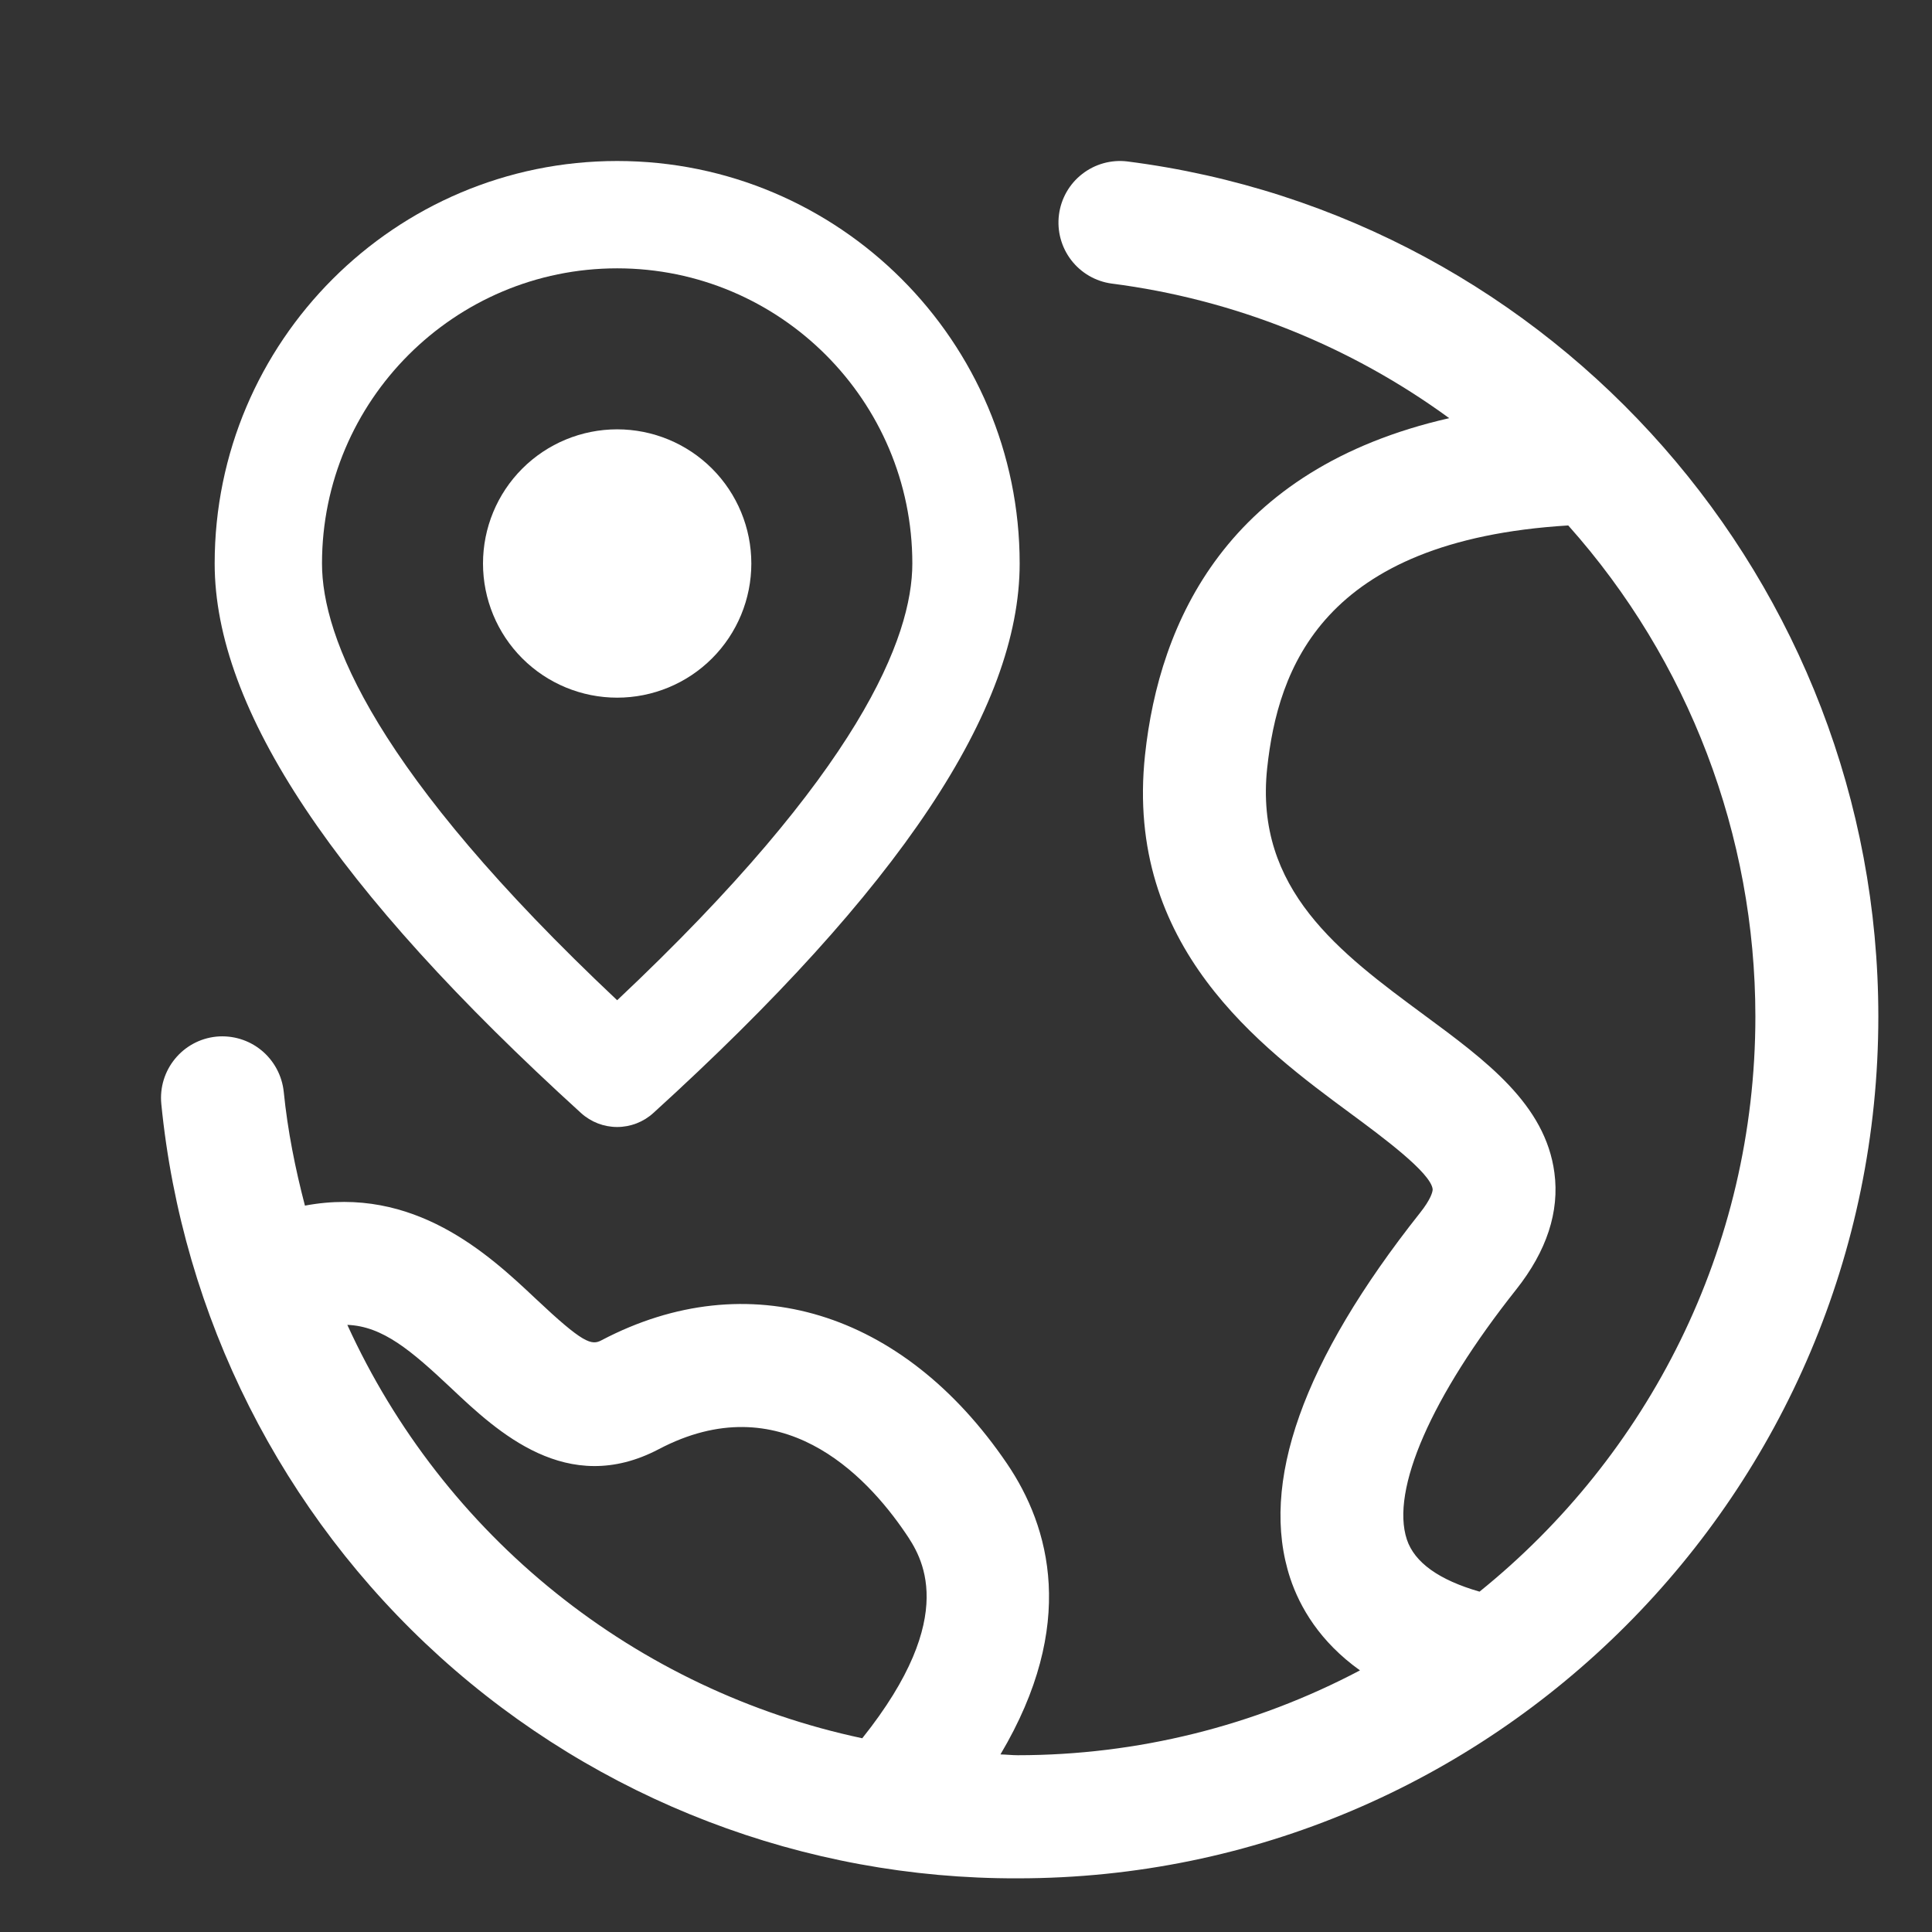
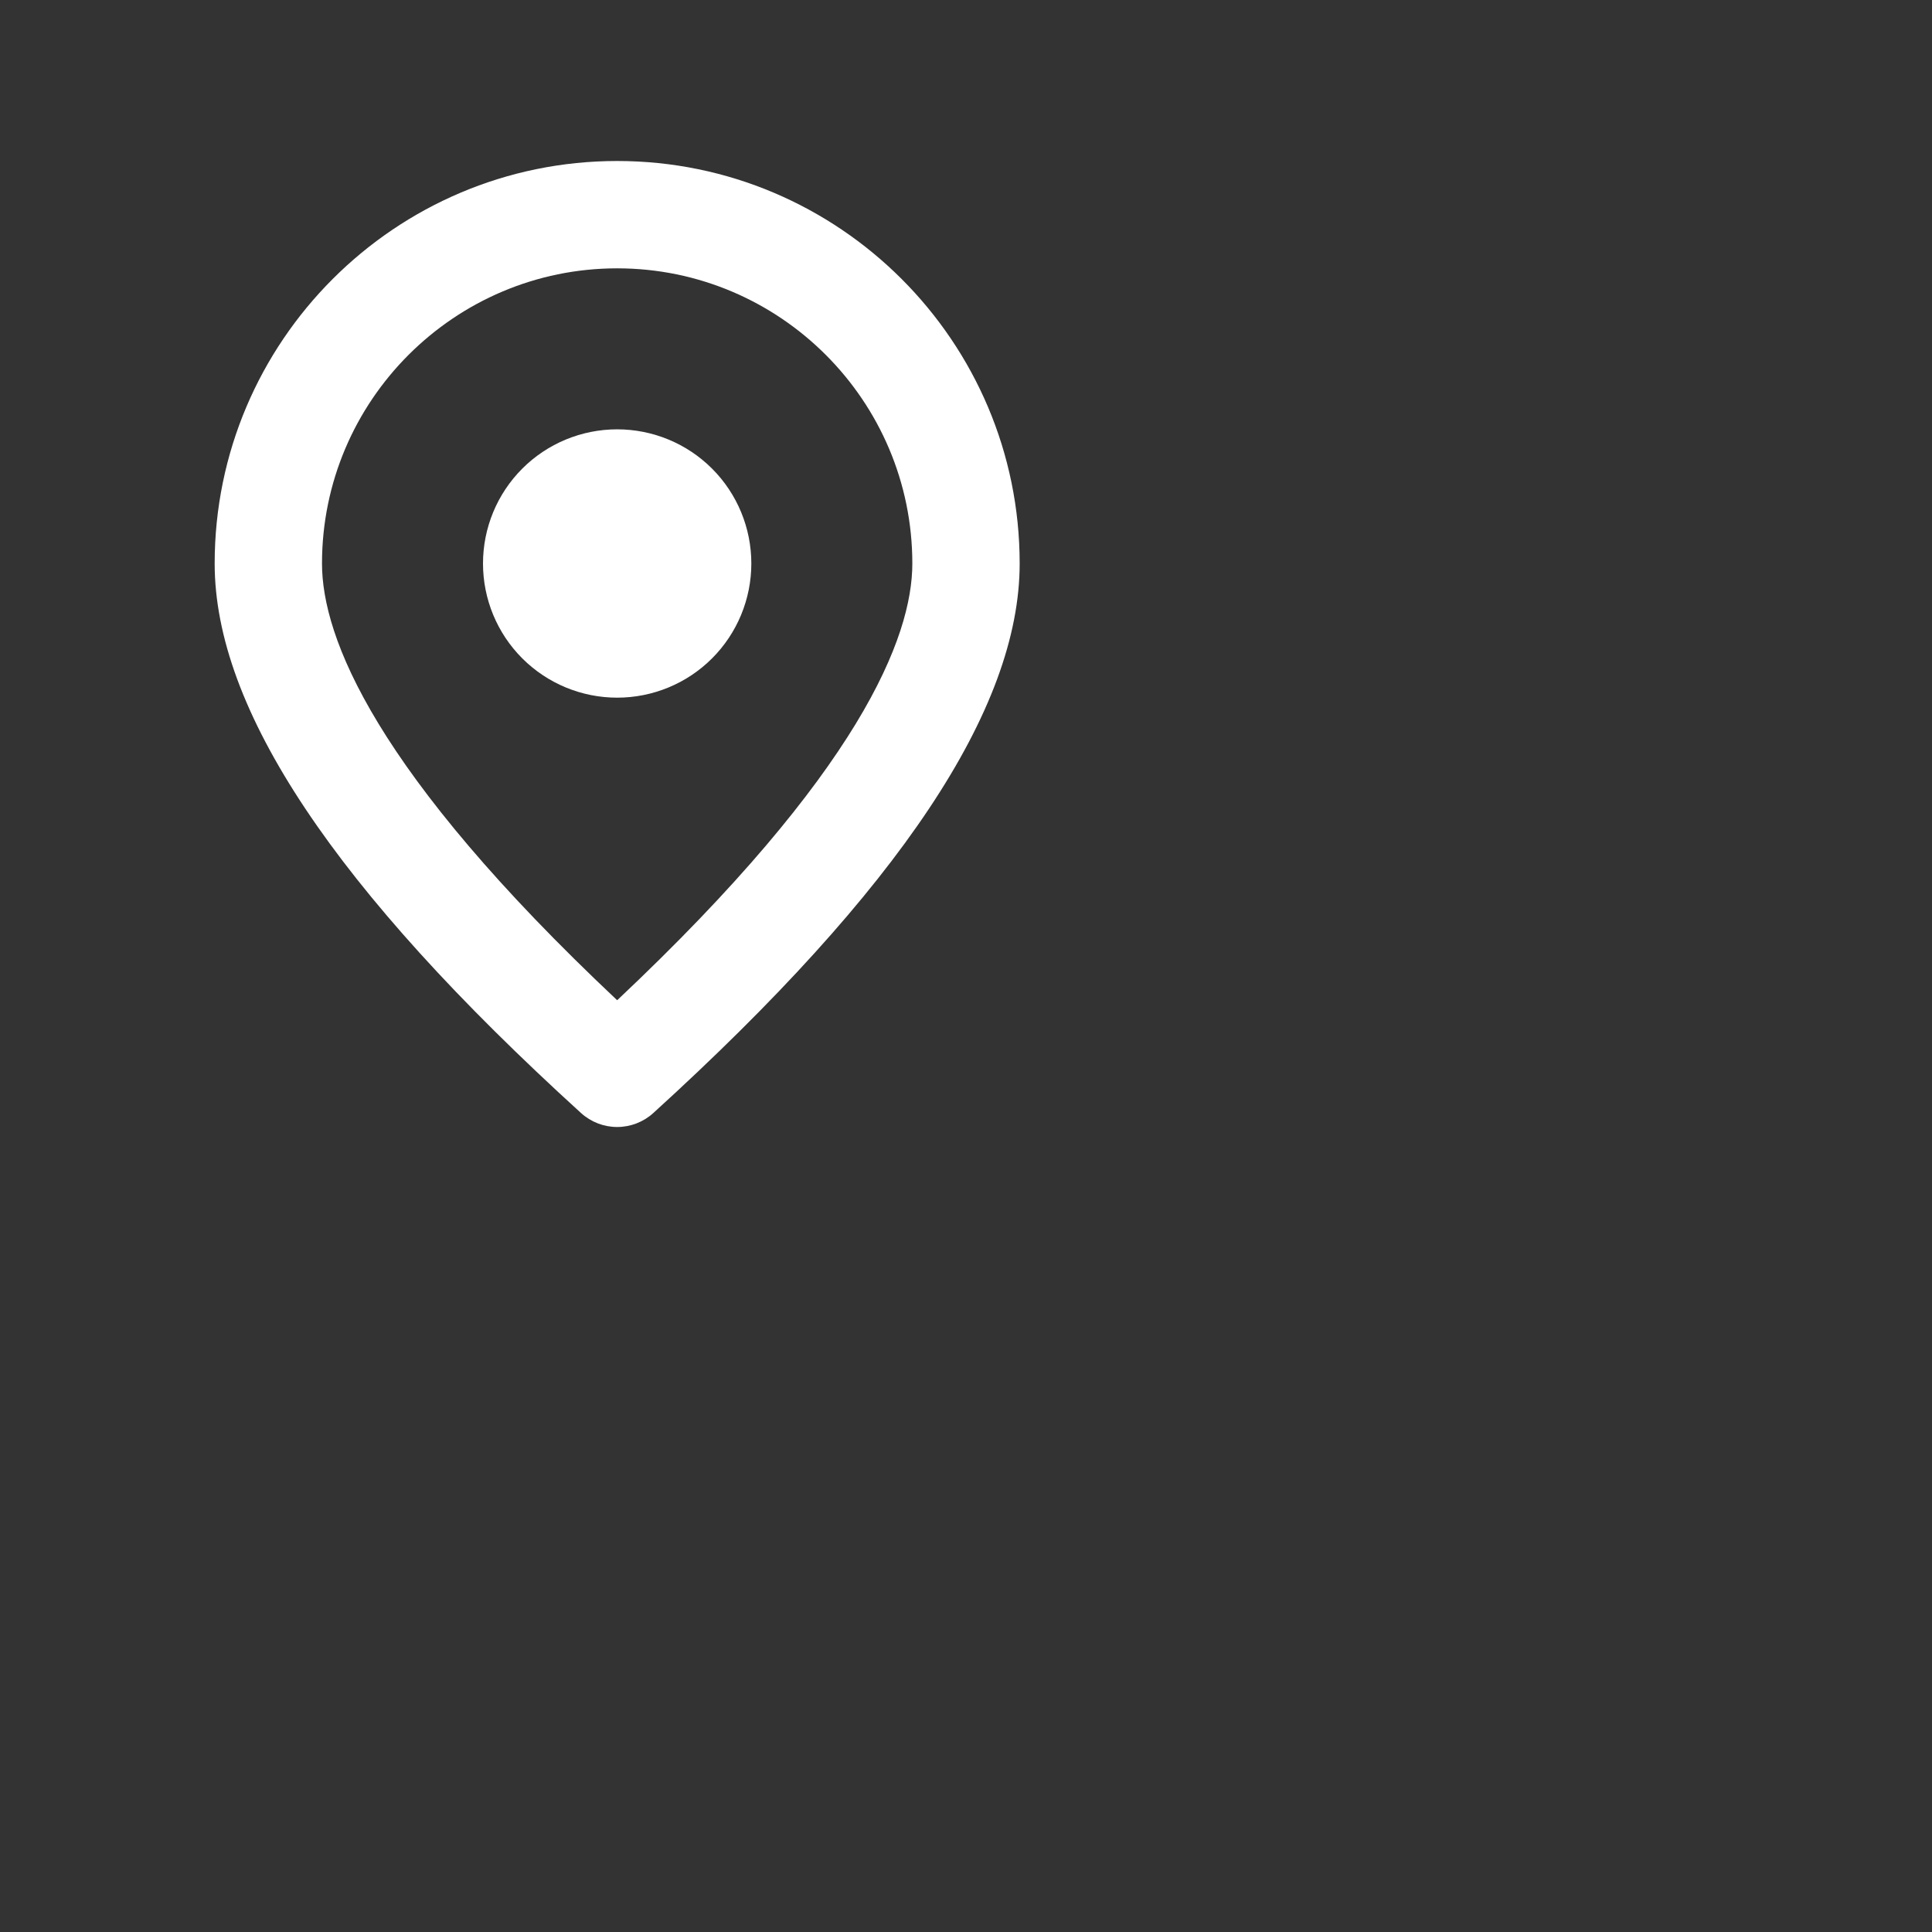
<svg xmlns="http://www.w3.org/2000/svg" width="36" height="36" viewBox="0 0 36 36" fill="none">
  <rect x="0" y="0" width="36" height="36" fill="#333333" stroke="none" />
-   <path d="M21.004 3.008C20.704 2.972 20.402 3.057 20.164 3.243C19.925 3.429 19.77 3.702 19.732 4.003C19.694 4.303 19.776 4.606 19.96 4.846C20.144 5.086 20.416 5.244 20.715 5.284C22.989 5.576 25.152 6.439 27.004 7.792C22.861 8.736 21.601 11.593 21.336 14.066C20.953 17.639 23.492 19.513 25.173 20.753C25.763 21.189 26.654 21.848 26.695 22.155C26.701 22.2 26.66 22.349 26.46 22.6C24.274 25.359 23.46 27.649 24.042 29.41C24.22 29.944 24.59 30.589 25.341 31.125C23.375 32.163 21.186 32.706 18.963 32.706C18.855 32.706 18.75 32.693 18.642 32.691C20.077 30.275 19.563 28.45 18.765 27.274C16.829 24.424 13.935 23.541 11.21 24.973C11.021 25.075 10.866 25.033 9.979 24.197C9.103 23.371 7.715 22.084 5.682 22.465C5.502 21.777 5.36 21.071 5.287 20.343C5.255 20.04 5.105 19.763 4.87 19.57C4.635 19.378 4.333 19.287 4.031 19.316C3.402 19.38 2.943 19.942 3.006 20.573C3.398 24.535 5.25 28.207 8.2 30.875C11.151 33.542 14.988 35.013 18.963 35C27.806 35 35 27.796 35 18.94C35 10.873 28.984 4.024 21.004 3.008ZM6.472 24.687C7.13 24.712 7.658 25.161 8.408 25.867C9.267 26.678 10.569 27.899 12.274 27.004C14.541 25.811 16.127 27.47 16.87 28.563C17.161 28.991 17.904 30.09 16.067 32.39C13.978 31.946 12.022 31.018 10.356 29.68C8.689 28.342 7.359 26.632 6.472 24.687ZM27.569 29.658C26.818 29.442 26.358 29.117 26.215 28.687C25.909 27.764 26.671 26.021 28.253 24.027C28.821 23.31 29.061 22.578 28.964 21.852C28.795 20.579 27.695 19.767 26.53 18.908C24.977 17.761 23.37 16.576 23.612 14.312C23.811 12.474 24.625 10.07 29.222 9.791C31.467 12.308 32.708 15.565 32.709 18.94C32.709 23.269 30.699 27.133 27.569 29.658Z" fill="white" />
  <path d="M10.827 20.74C11.011 20.907 11.251 21 11.5 21C11.749 21 11.989 20.907 12.173 20.74C16.767 16.563 19 13.213 19 10.5C19 6.364 15.636 3 11.5 3C7.364 3 4 6.364 4 10.5C4 13.213 6.233 16.563 10.827 20.74ZM11.5 5C14.533 5 17 7.467 17 10.5C17 11.871 16.024 14.379 11.5 18.638C6.976 14.379 6 11.871 6 10.5C6 7.467 8.467 5 11.5 5Z" fill="white" />
  <path d="M9 10.5C9 11.163 9.263 11.799 9.732 12.268C10.201 12.737 10.837 13 11.5 13C12.163 13 12.799 12.737 13.268 12.268C13.737 11.799 14 11.163 14 10.5C14 9.837 13.737 9.201 13.268 8.732C12.799 8.263 12.163 8 11.5 8C10.837 8 10.201 8.263 9.732 8.732C9.263 9.201 9 9.837 9 10.5Z" fill="white" />
</svg>